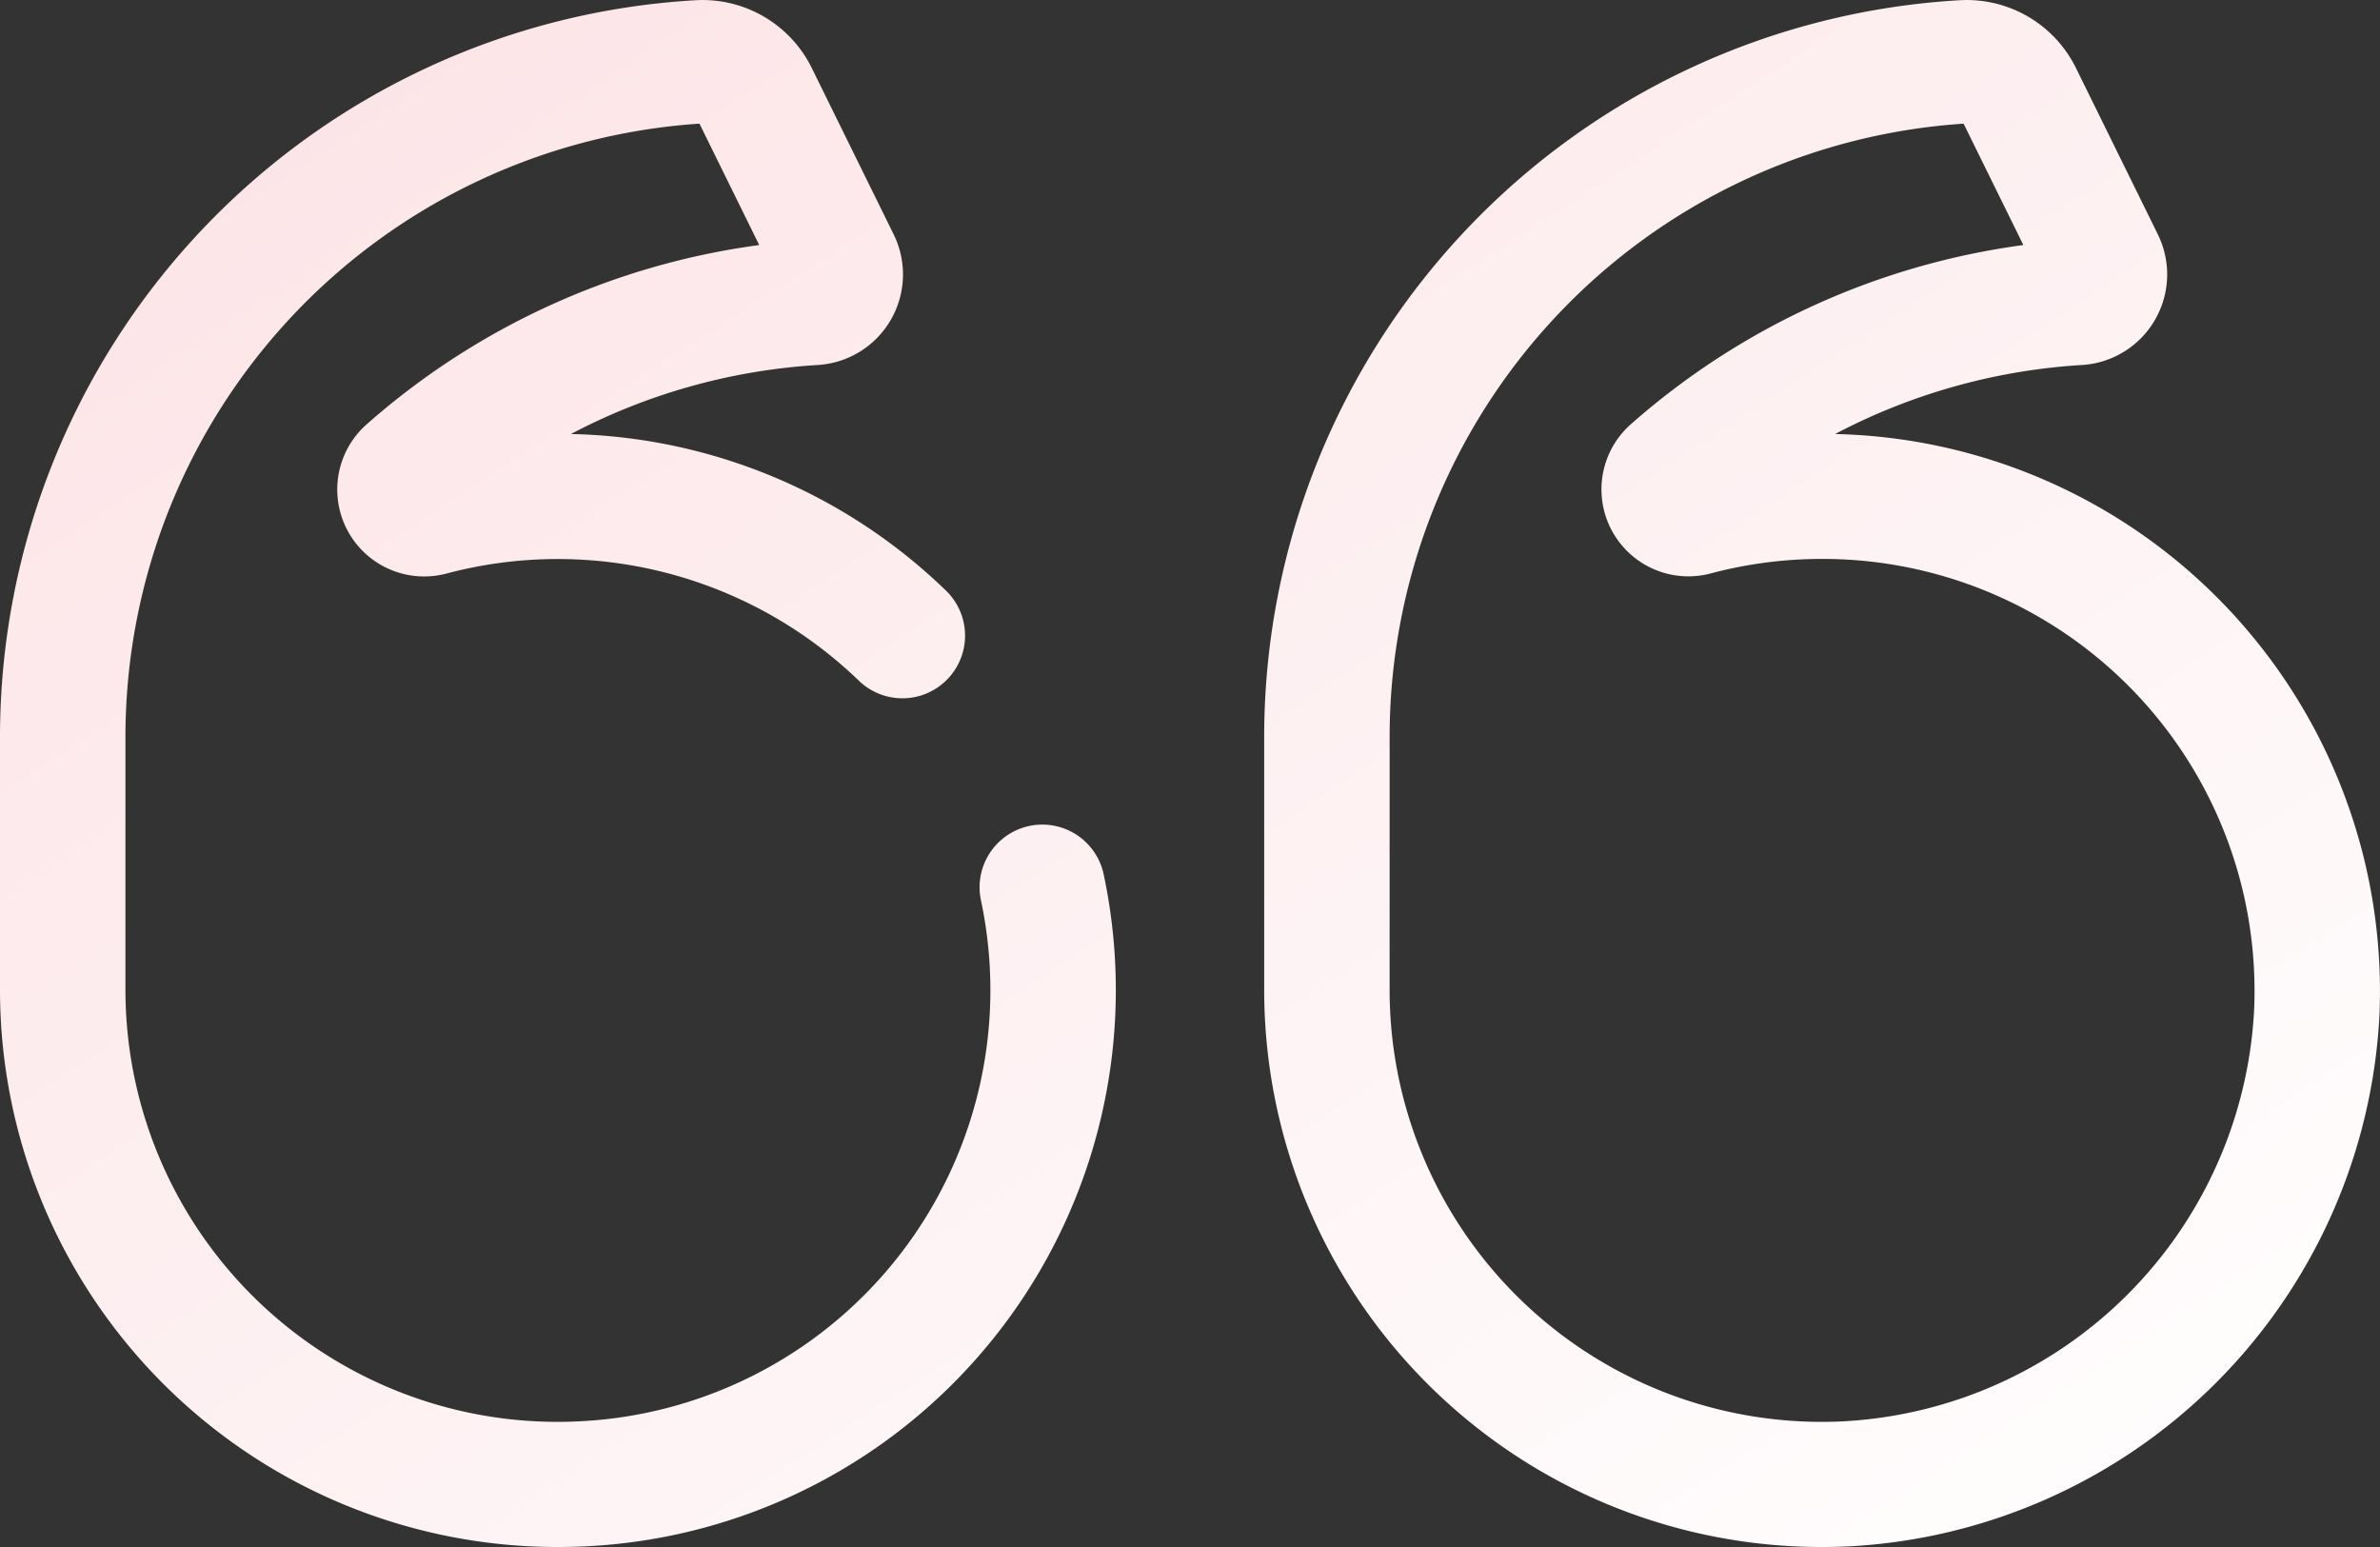
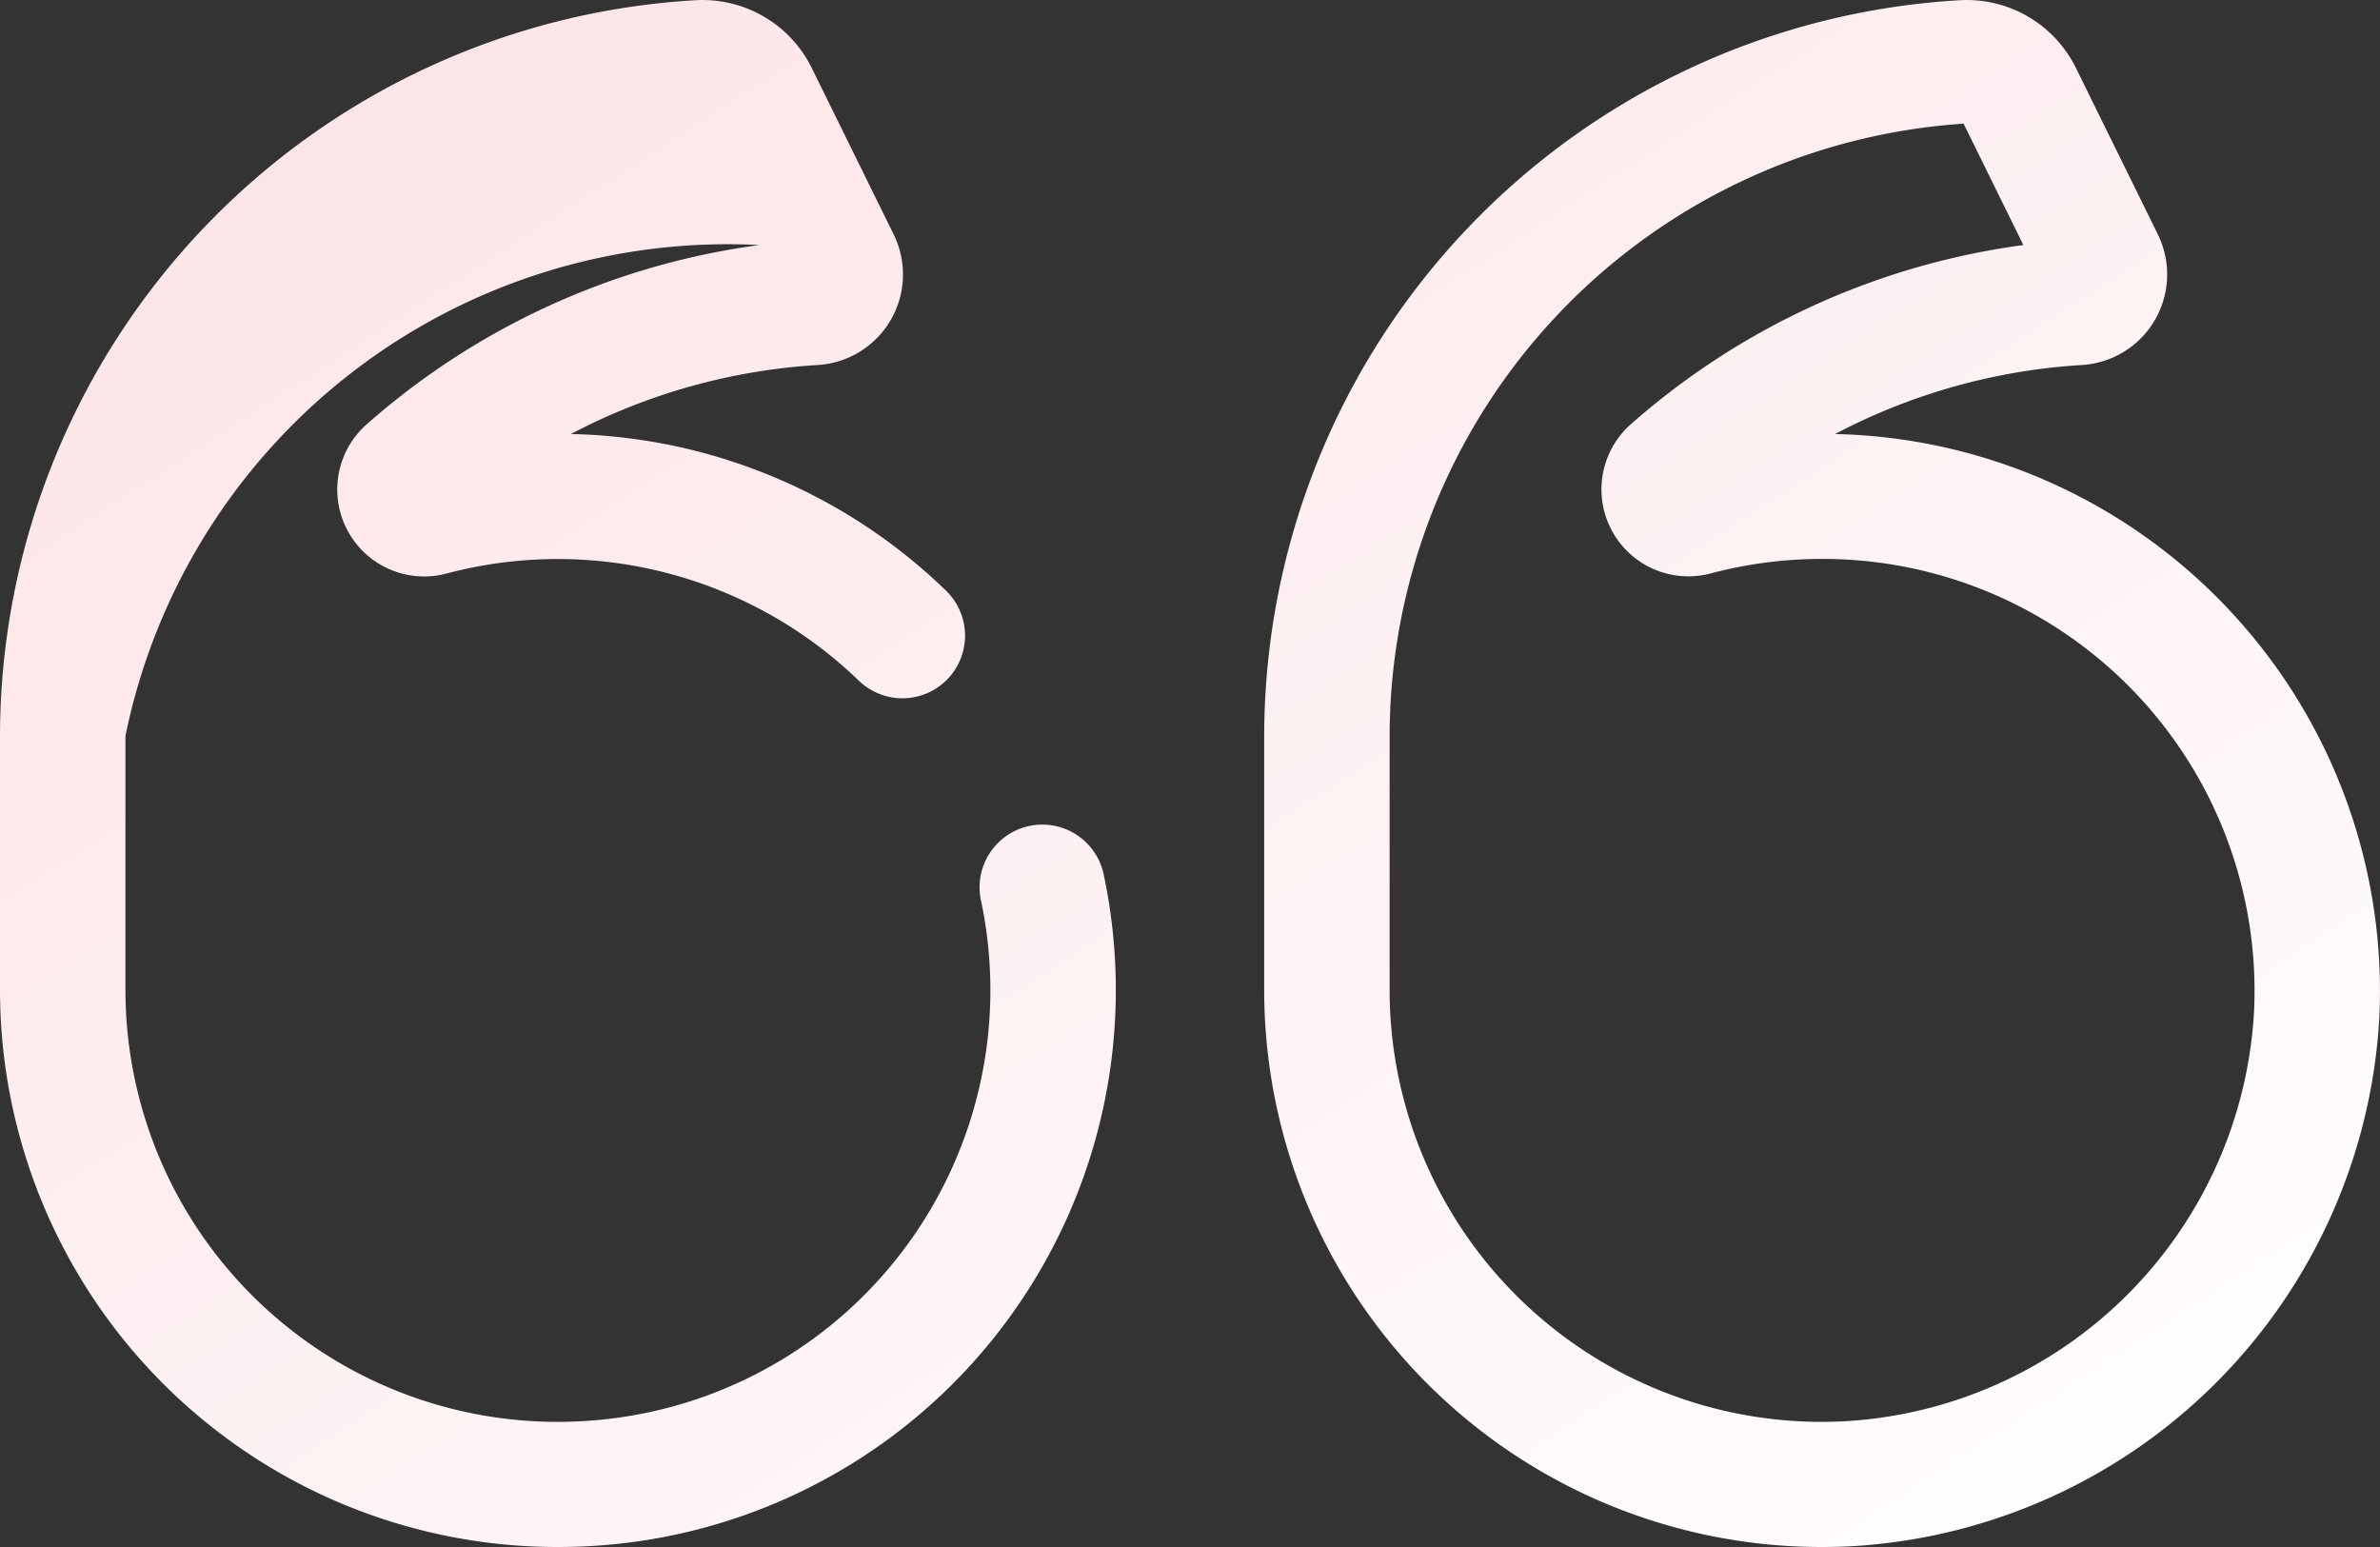
<svg xmlns="http://www.w3.org/2000/svg" width="100" height="65" viewBox="0 0 100 65">
  <rect x="0" y="0" width="100" height="65" fill="#333333" stroke="none" />
  <defs>
    <linearGradient id="linear-gradient" x1="1" y1="1" x2="0" gradientUnits="objectBoundingBox">
      <stop offset="0" stop-color="#fff" />
      <stop offset="1" stop-color="#fce2e5" />
    </linearGradient>
  </defs>
-   <path id="quote-icon" d="M76.544,81.979A23.416,23.416,0,0,1,53.117,58.592h0V47.9A31.008,31.008,0,0,1,82.352,16.988a5.114,5.114,0,0,1,4.882,2.867l3.432,6.973a3.812,3.812,0,0,1-3.184,5.487,25.524,25.524,0,0,0-10.376,2.9A23.412,23.412,0,0,1,99.974,59.692,23.565,23.565,0,0,1,77.663,81.954Q77.1,81.979,76.544,81.979ZM58.387,58.592A18.153,18.153,0,0,0,77.42,76.7a18.26,18.26,0,0,0,17.289-17.25A18.148,18.148,0,0,0,76.547,40.463a18.179,18.179,0,0,0-4.659.607,3.653,3.653,0,0,1-3.382-6.251,31.181,31.181,0,0,1,16.509-7.544l-2.511-5.1A25.826,25.826,0,0,0,58.388,47.9ZM23.427,81.979A23.416,23.416,0,0,1,0,58.592V47.9A31.009,31.009,0,0,1,29.235,16.988a5.114,5.114,0,0,1,4.882,2.867l3.432,6.973a3.812,3.812,0,0,1-3.184,5.487,25.525,25.525,0,0,0-10.376,2.9,23.339,23.339,0,0,1,15.761,6.583,2.632,2.632,0,1,1-3.668,3.777,18.217,18.217,0,0,0-17.312-4.5,3.653,3.653,0,0,1-3.382-6.251A31.181,31.181,0,0,1,31.9,27.275l-2.511-5.1A25.827,25.827,0,0,0,5.271,47.9V58.592A18.153,18.153,0,0,0,24.3,76.7,18.138,18.138,0,0,0,41.216,54.806a2.635,2.635,0,0,1,5.157-1.089A23.4,23.4,0,0,1,24.546,81.954Q23.985,81.979,23.427,81.979Z" transform="translate(0 -16.979)" fill="url(#linear-gradient)" />
+   <path id="quote-icon" d="M76.544,81.979A23.416,23.416,0,0,1,53.117,58.592h0V47.9A31.008,31.008,0,0,1,82.352,16.988a5.114,5.114,0,0,1,4.882,2.867l3.432,6.973a3.812,3.812,0,0,1-3.184,5.487,25.524,25.524,0,0,0-10.376,2.9A23.412,23.412,0,0,1,99.974,59.692,23.565,23.565,0,0,1,77.663,81.954Q77.1,81.979,76.544,81.979ZM58.387,58.592A18.153,18.153,0,0,0,77.42,76.7a18.26,18.26,0,0,0,17.289-17.25A18.148,18.148,0,0,0,76.547,40.463a18.179,18.179,0,0,0-4.659.607,3.653,3.653,0,0,1-3.382-6.251,31.181,31.181,0,0,1,16.509-7.544l-2.511-5.1A25.826,25.826,0,0,0,58.388,47.9ZM23.427,81.979A23.416,23.416,0,0,1,0,58.592V47.9A31.009,31.009,0,0,1,29.235,16.988a5.114,5.114,0,0,1,4.882,2.867l3.432,6.973a3.812,3.812,0,0,1-3.184,5.487,25.525,25.525,0,0,0-10.376,2.9,23.339,23.339,0,0,1,15.761,6.583,2.632,2.632,0,1,1-3.668,3.777,18.217,18.217,0,0,0-17.312-4.5,3.653,3.653,0,0,1-3.382-6.251A31.181,31.181,0,0,1,31.9,27.275A25.827,25.827,0,0,0,5.271,47.9V58.592A18.153,18.153,0,0,0,24.3,76.7,18.138,18.138,0,0,0,41.216,54.806a2.635,2.635,0,0,1,5.157-1.089A23.4,23.4,0,0,1,24.546,81.954Q23.985,81.979,23.427,81.979Z" transform="translate(0 -16.979)" fill="url(#linear-gradient)" />
</svg>